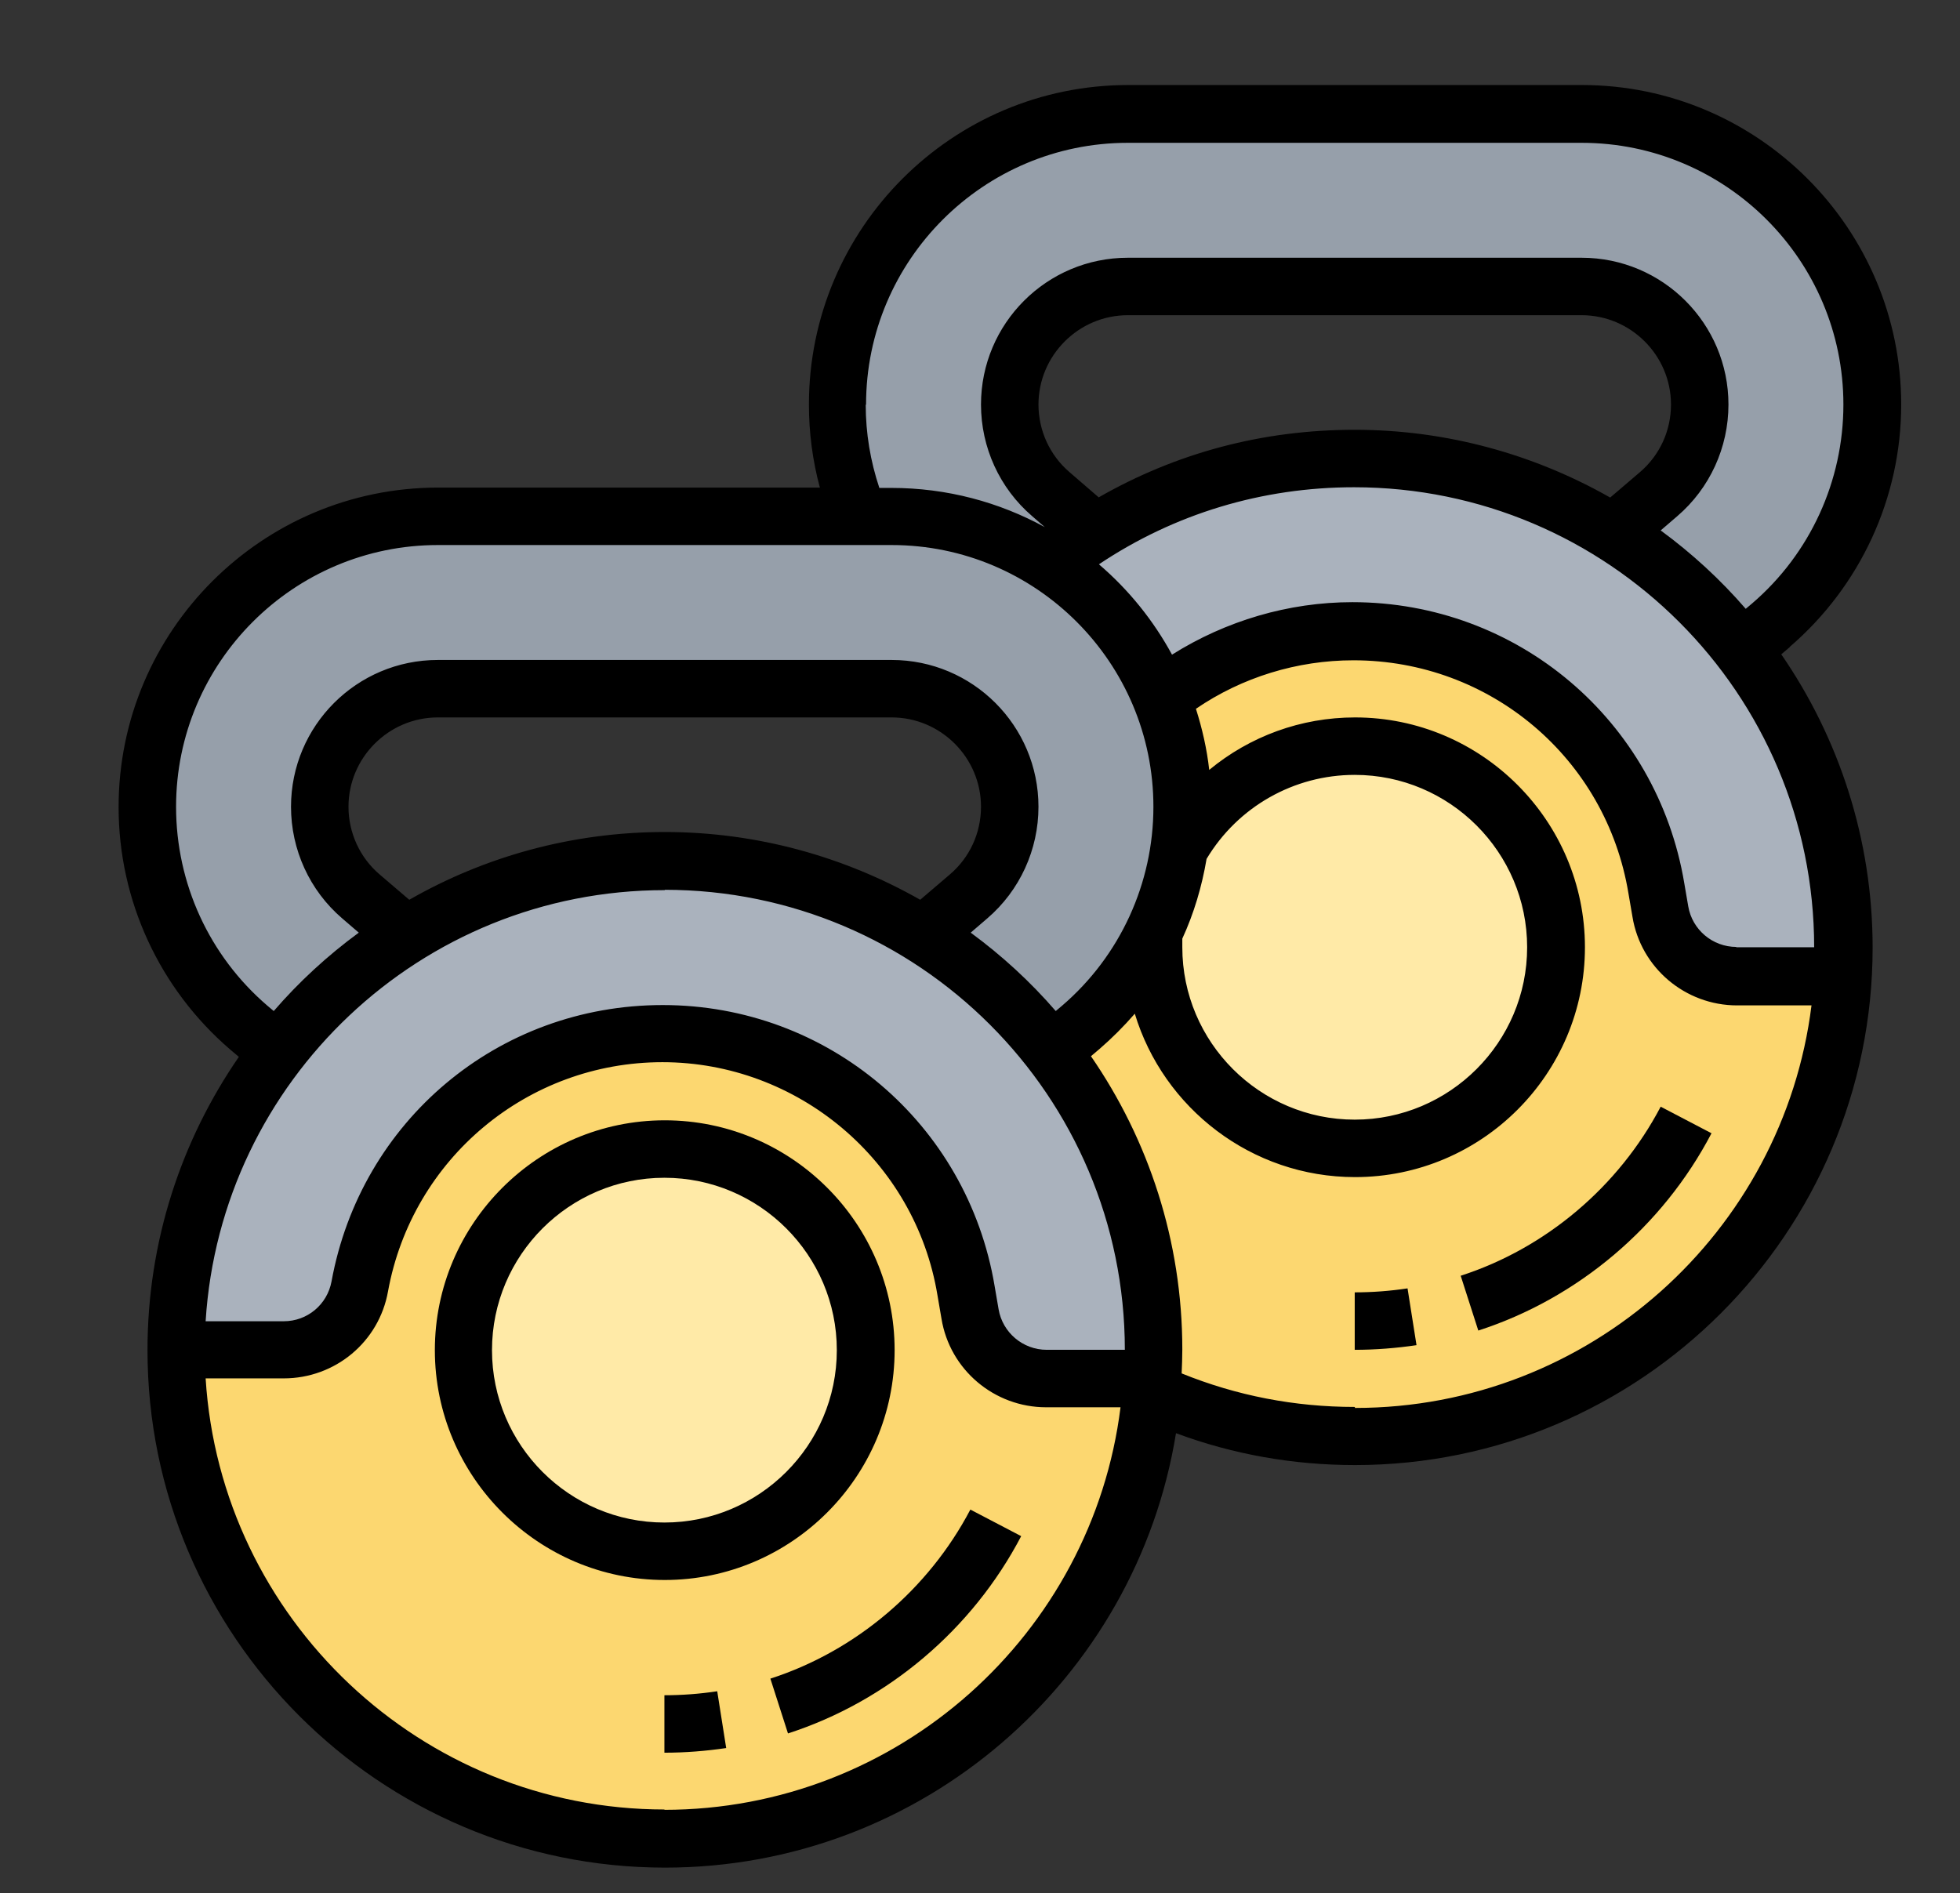
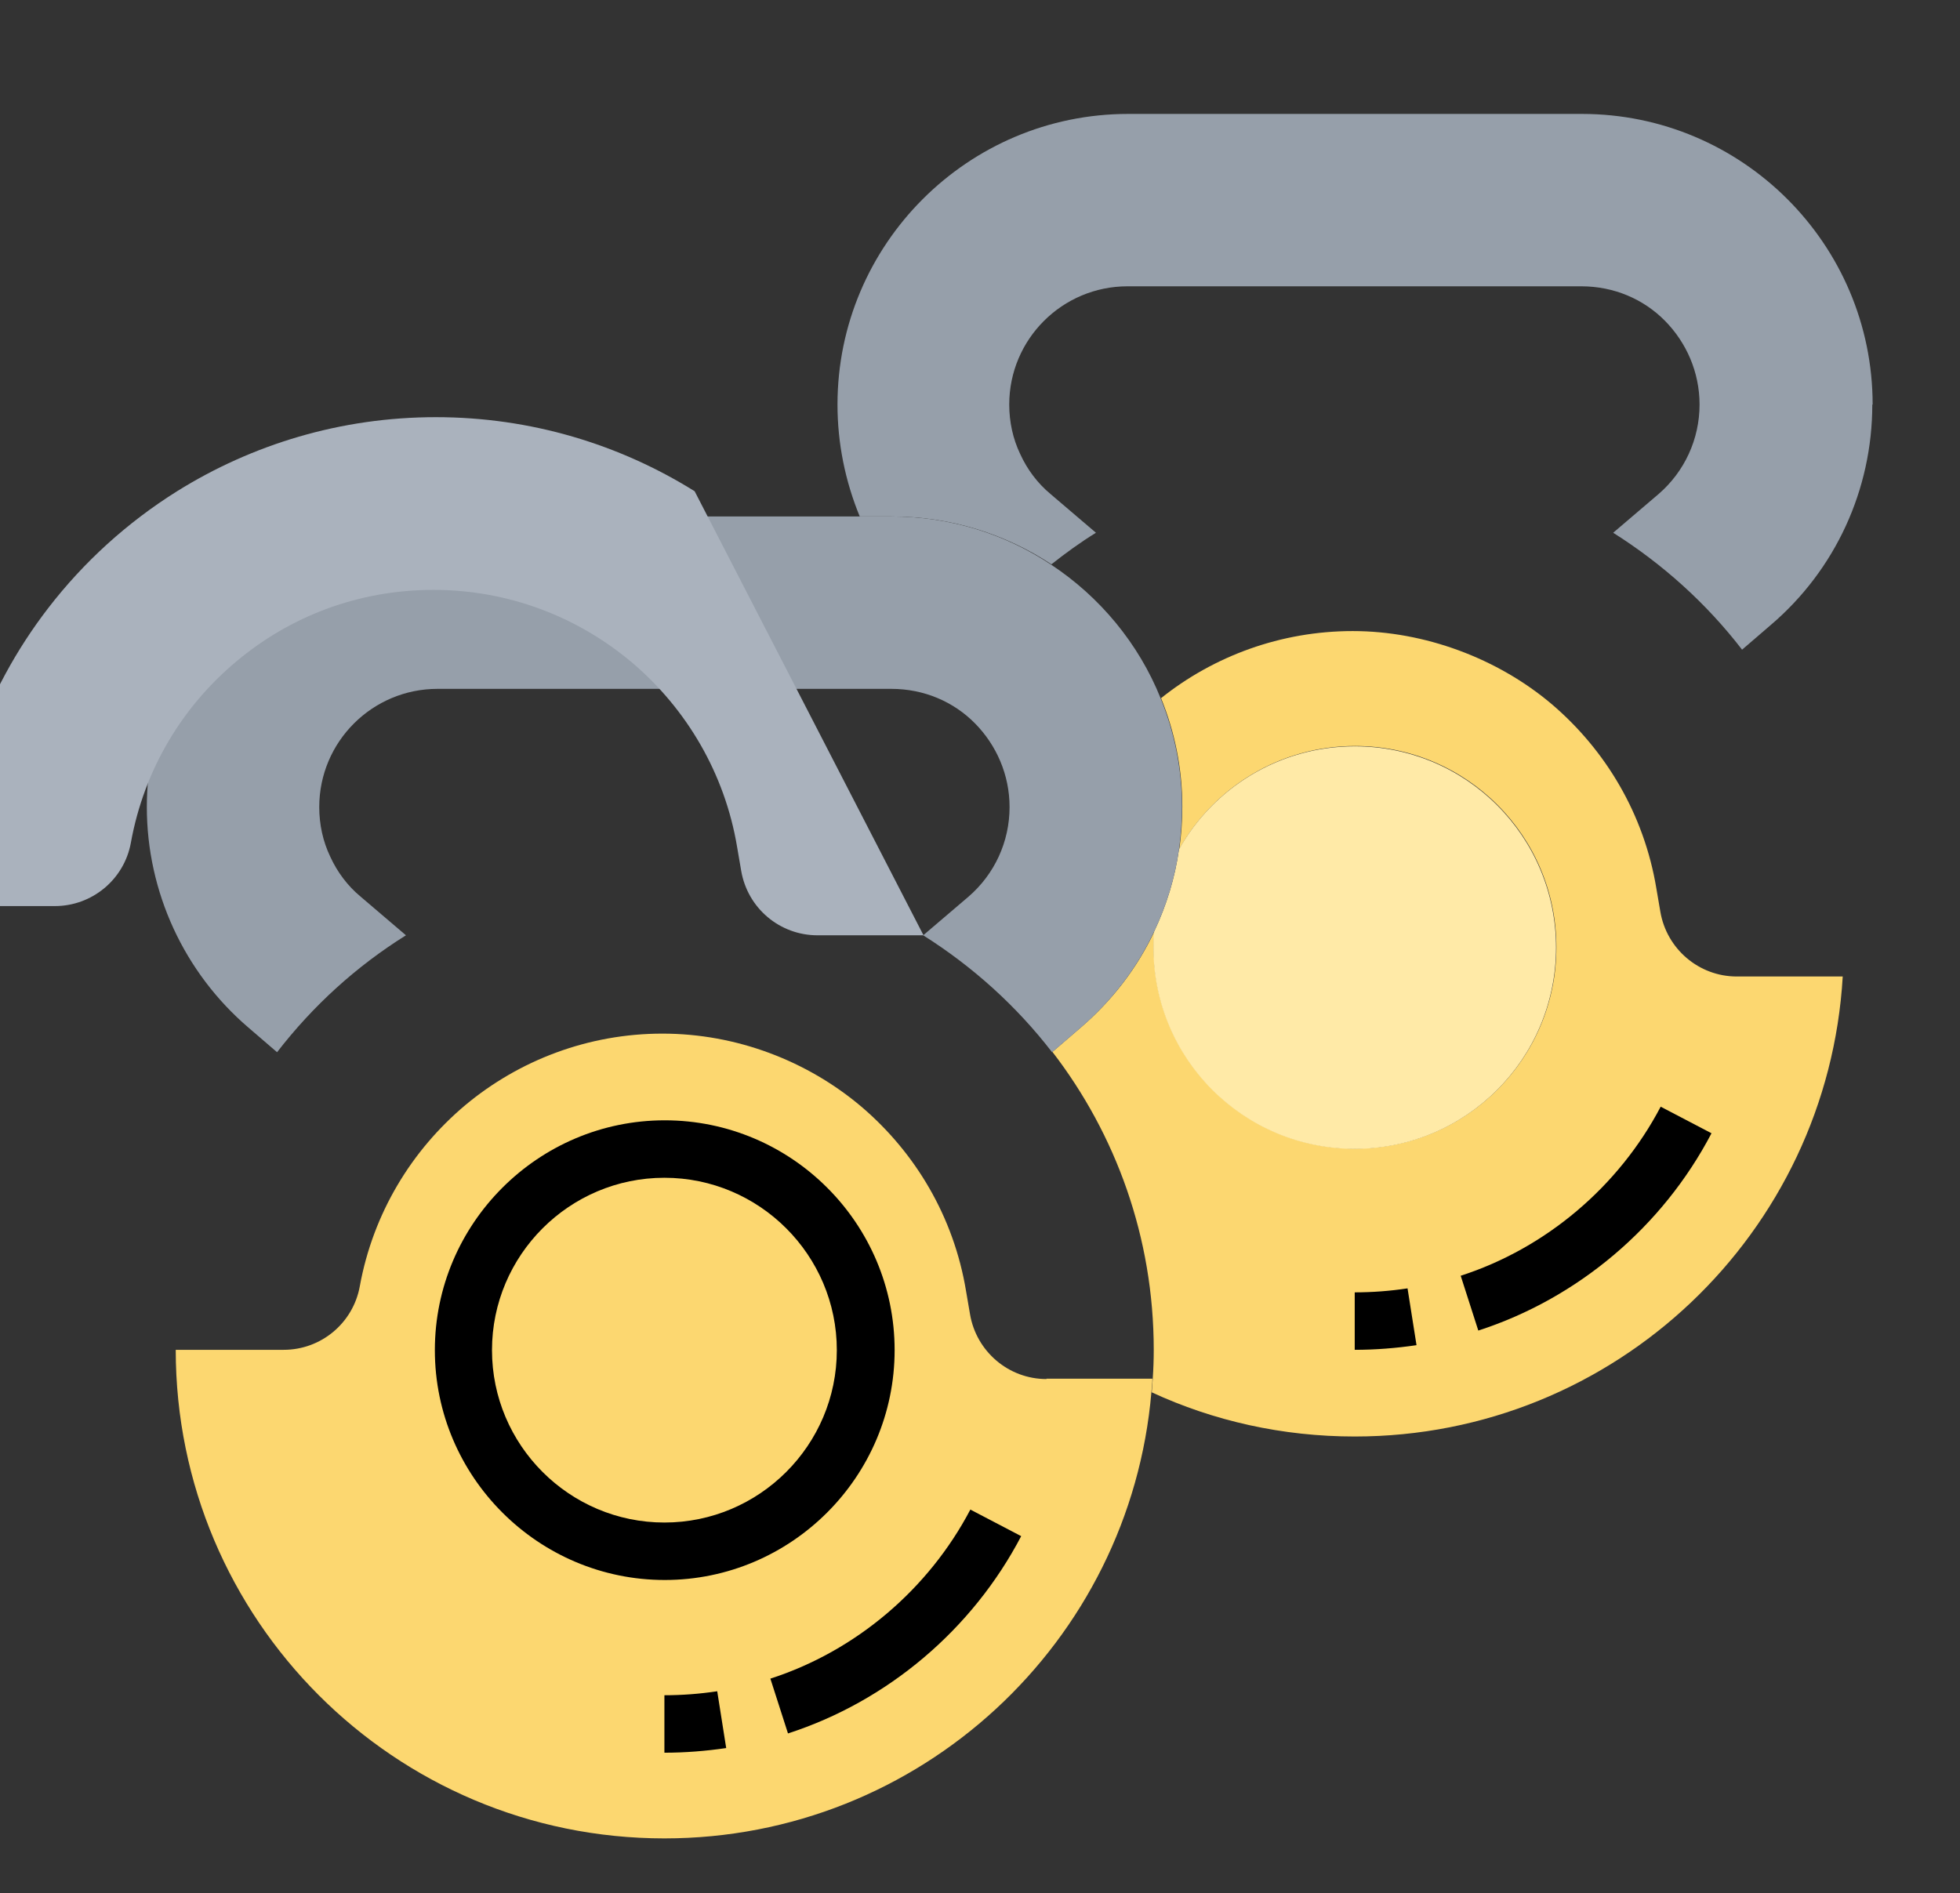
<svg xmlns="http://www.w3.org/2000/svg" id="Layer_1" viewBox="0 0 59 57">
  <rect x="0" y="0" width="59" height="57" fill="#333333" stroke="none" />
  <defs>
    <style>.cls-1{fill:#aab2bd;}.cls-2{fill:#ffeaa7;}.cls-3{fill:#969faa;}.cls-4{fill:#fcd770;}</style>
  </defs>
  <path class="cls-3" d="m56.36,12.18c0,2.56-1.11,4.98-3.06,6.64l-.86.74c-1.07-1.39-2.39-2.58-3.88-3.52l1.36-1.16c.79-.68,1.24-1.66,1.24-2.7,0-.98-.4-1.87-1.04-2.52s-1.53-1.04-2.52-1.04h-13.66c-1.96,0-3.56,1.59-3.56,3.56,0,.52.11,1.03.33,1.49.21.46.52.88.92,1.21l1.36,1.16c-.47.29-.91.61-1.34.95h0c-1.38-.91-3.03-1.44-4.81-1.44h-.96c-.44-1.07-.67-2.21-.67-3.37,0-4.82,3.92-8.75,8.75-8.75h13.66c4.82,0,8.75,3.92,8.75,8.75Z" />
-   <path class="cls-1" d="m52.44,19.56c1.91,2.48,3.05,5.59,3.05,8.97,0,.29,0,.58-.03.87h-3.19c-1.14,0-2.11-.82-2.3-1.95l-.12-.7c-.37-2.23-1.53-4.17-3.15-5.55-1.63-1.38-3.72-2.2-5.99-2.2s-4.18.75-5.77,2.02c-.67-1.66-1.83-3.06-3.3-4.03h0c.43-.34.88-.66,1.34-.95h0c2.26-1.41,4.93-2.23,7.79-2.23s5.53.82,7.79,2.23c1.49.93,2.81,2.13,3.88,3.52Z" />
  <path class="cls-4" d="m34.7,41.51c.02-.29.03-.58.03-.87,0-3.38-1.14-6.49-3.05-8.97l.86-.74c.93-.8,1.69-1.78,2.21-2.89-.01.16-.02.32-.02.48,0,3.35,2.71,6.06,6.06,6.06s6.06-2.71,6.06-6.06-2.71-6.06-6.06-6.06c-2.27,0-4.25,1.25-5.29,3.1.06-.42.09-.84.09-1.27,0-1.16-.23-2.26-.64-3.27,1.59-1.27,3.61-2.02,5.77-2.02s4.36.82,5.99,2.2c1.62,1.38,2.78,3.31,3.15,5.55l.12.7c.19,1.12,1.16,1.95,2.3,1.95h3.19c-.45,7.72-6.85,13.85-14.69,13.85-2.18,0-4.25-.47-6.11-1.33.01-.13.02-.27.03-.4Z" />
  <path class="cls-2" d="m40.78,22.47c3.35,0,6.06,2.71,6.06,6.06s-2.71,6.06-6.06,6.06-6.06-2.71-6.06-6.06c0-.16,0-.32.02-.48,0,0,0,0,0,0,.37-.78.63-1.62.75-2.48,1.04-1.85,3.02-3.1,5.29-3.1Z" />
  <path class="cls-3" d="m35.49,25.57c-.12.86-.38,1.7-.75,2.48,0,0,0,0,0,0-.52,1.11-1.28,2.09-2.21,2.89l-.86.74c-1.07-1.39-2.39-2.58-3.88-3.52l1.36-1.16c.79-.68,1.24-1.66,1.24-2.7,0-.98-.4-1.87-1.04-2.52s-1.53-1.04-2.52-1.04h-13.66c-1.96,0-3.56,1.59-3.56,3.56,0,.52.11,1.03.33,1.49.21.46.52.88.92,1.21l1.36,1.16c-1.49.93-2.8,2.12-3.88,3.52l-.86-.74c-1.94-1.66-3.06-4.09-3.06-6.64,0-4.82,3.92-8.75,8.75-8.75h13.66c1.78,0,3.43.53,4.81,1.45,1.47.97,2.64,2.38,3.3,4.03.41,1.01.64,2.11.64,3.27,0,.43-.03.85-.09,1.27Z" />
-   <path class="cls-1" d="m27.8,28.16c1.49.93,2.81,2.13,3.88,3.52,1.91,2.48,3.05,5.59,3.05,8.97,0,.29,0,.58-.03.87h-3.19c-1.14,0-2.11-.82-2.3-1.95l-.12-.7c-.37-2.23-1.53-4.17-3.15-5.55-1.63-1.38-3.72-2.2-5.99-2.2s-4.32.8-5.93,2.15c-1.62,1.35-2.78,3.25-3.18,5.46-.2,1.11-1.17,1.91-2.29,1.91h-3.25c0-3.38,1.14-6.49,3.05-8.97,1.07-1.39,2.38-2.58,3.88-3.52,2.26-1.41,4.93-2.23,7.79-2.23s5.53.82,7.79,2.23h0Z" />
+   <path class="cls-1" d="m27.8,28.16h-3.19c-1.14,0-2.11-.82-2.3-1.95l-.12-.7c-.37-2.23-1.53-4.17-3.15-5.55-1.63-1.38-3.72-2.2-5.99-2.2s-4.32.8-5.93,2.15c-1.62,1.35-2.78,3.25-3.18,5.46-.2,1.11-1.17,1.91-2.29,1.91h-3.25c0-3.38,1.14-6.49,3.05-8.97,1.07-1.39,2.38-2.58,3.88-3.52,2.26-1.41,4.93-2.23,7.79-2.23s5.53.82,7.79,2.23h0Z" />
  <path class="cls-4" d="m31.5,41.51h3.19c0,.14-.02.27-.03.4-.64,7.53-6.96,13.44-14.66,13.44-8.13,0-14.71-6.59-14.71-14.71h3.25c1.13,0,2.09-.81,2.29-1.91.4-2.2,1.56-4.1,3.18-5.46,1.62-1.35,3.7-2.15,5.93-2.15s4.36.82,5.99,2.2c1.62,1.38,2.78,3.31,3.15,5.55l.12.7c.19,1.12,1.16,1.95,2.3,1.95Z" />
-   <circle class="cls-2" cx="20.01" cy="40.65" r="6.06" />
  <path d="m26.93,40.65c0-3.82-3.11-6.92-6.92-6.92s-6.92,3.11-6.92,6.92,3.11,6.92,6.92,6.92,6.92-3.11,6.92-6.92Zm-12.12,0c0-2.86,2.33-5.19,5.19-5.19s5.19,2.33,5.19,5.19-2.33,5.19-5.19,5.19-5.19-2.33-5.19-5.19Zm5.19,10.39v1.73c.62,0,1.25-.05,1.86-.14l-.27-1.71c-.53.08-1.06.12-1.6.12Zm3.19-.5l.53,1.65c3-.97,5.55-3.13,7.02-5.94l-1.53-.8c-1.26,2.4-3.45,4.26-6.02,5.09h0Z" />
-   <path d="m53.87,19.48c2.13-1.83,3.36-4.49,3.36-7.3,0-5.3-4.31-9.62-9.61-9.62h-13.66c-5.3,0-9.61,4.31-9.61,9.62,0,.84.11,1.69.33,2.5h-11.49c-5.3,0-9.62,4.31-9.62,9.62,0,2.81,1.23,5.47,3.36,7.3l.26.22c-1.73,2.51-2.75,5.55-2.75,8.83,0,8.59,6.99,15.58,15.58,15.58,7.74,0,14.18-5.67,15.38-13.08,1.72.64,3.53.96,5.39.96,8.59,0,15.58-6.99,15.58-15.58,0-3.27-1.02-6.32-2.75-8.83l.26-.22Zm-27.8-7.3c0-4.35,3.54-7.88,7.88-7.88h13.66c4.35,0,7.88,3.54,7.88,7.88,0,2.3-1,4.49-2.75,5.99l-.19.16c-.76-.88-1.62-1.67-2.56-2.36l.5-.43c.98-.84,1.54-2.07,1.54-3.36,0-2.44-1.98-4.42-4.42-4.42h-13.66c-2.44,0-4.42,1.98-4.42,4.42,0,1.29.56,2.52,1.54,3.36l.38.33c-1.37-.75-2.94-1.18-4.62-1.18h-.36c-.27-.81-.41-1.65-.41-2.5Zm7.01,2.8l-.88-.76c-.6-.51-.94-1.26-.94-2.04,0-1.48,1.21-2.69,2.69-2.69h13.66c1.48,0,2.69,1.21,2.69,2.69,0,.79-.34,1.53-.94,2.04l-.89.76c-2.27-1.29-4.9-2.04-7.69-2.04s-5.37.7-7.7,2.03Zm-25.03,15.3c-1.75-1.5-2.75-3.68-2.75-5.99,0-4.35,3.54-7.88,7.88-7.88h13.66c4.35,0,7.88,3.54,7.88,7.88,0,2.3-1,4.49-2.75,5.99l-.19.16c-.76-.88-1.62-1.67-2.56-2.36l.5-.43c.98-.84,1.54-2.07,1.54-3.36,0-2.44-1.98-4.42-4.42-4.42h-13.66c-2.44,0-4.42,1.98-4.42,4.42,0,1.29.56,2.52,1.54,3.36l.5.43c-.94.69-1.8,1.48-2.56,2.36l-.19-.16Zm32.73-6.95c2.86,0,5.19,2.33,5.19,5.19s-2.33,5.19-5.19,5.19-5.19-2.33-5.19-5.19c0-.08,0-.17,0-.26.35-.76.59-1.57.73-2.4.94-1.57,2.63-2.53,4.46-2.53Zm-29.35,3c-.6-.51-.94-1.26-.94-2.04,0-1.48,1.21-2.69,2.69-2.69h13.66c1.48,0,2.69,1.21,2.69,2.69,0,.79-.34,1.53-.94,2.04l-.89.76c-2.27-1.29-4.9-2.04-7.69-2.04s-5.42.74-7.69,2.04l-.89-.76Zm8.58.46c7.64,0,13.85,6.21,13.85,13.85h-2.35c-.72,0-1.33-.52-1.45-1.22l-.12-.7c-.82-4.9-5.02-8.46-9.99-8.46s-9.09,3.5-9.97,8.32c-.13.7-.73,1.2-1.44,1.2h-2.35c.45-7.23,6.47-12.98,13.82-12.98Zm0,27.69c-7.34,0-13.37-5.75-13.82-12.98h2.35c1.55,0,2.87-1.1,3.14-2.62.73-4,4.2-6.9,8.26-6.9s7.61,2.95,8.28,7.02l.12.7c.25,1.54,1.59,2.67,3.15,2.67h2.24c-.85,6.82-6.69,12.12-13.74,12.12Zm20.77-12.12c-1.81,0-3.56-.34-5.21-1.01.01-.24.02-.48.02-.72,0-3.27-1.02-6.32-2.75-8.83l.26-.22c.38-.33.73-.68,1.06-1.06.86,2.84,3.51,4.92,6.63,4.92,3.82,0,6.92-3.11,6.92-6.92s-3.11-6.92-6.92-6.92c-1.63,0-3.17.57-4.39,1.58-.07-.63-.21-1.24-.4-1.84,1.39-.95,3.05-1.46,4.74-1.46,4.12,0,7.61,2.95,8.28,7.02l.12.7c.25,1.54,1.59,2.67,3.15,2.67h2.24c-.85,6.82-6.69,12.12-13.74,12.12Zm11.49-13.85c-.72,0-1.33-.52-1.45-1.22l-.12-.7c-.82-4.9-5.02-8.46-9.99-8.46-1.92,0-3.81.56-5.43,1.58-.56-1.03-1.3-1.95-2.2-2.72,2.27-1.52,4.91-2.32,7.68-2.32,7.64,0,13.85,6.21,13.85,13.85h-2.35Z" />
  <path d="m40.78,38.91v1.73c.62,0,1.25-.05,1.86-.14l-.27-1.71c-.53.08-1.06.12-1.6.12Zm3.19-.5l.53,1.65c3-.97,5.55-3.13,7.02-5.94l-1.53-.8c-1.26,2.4-3.45,4.26-6.02,5.09h0Z" />
</svg>